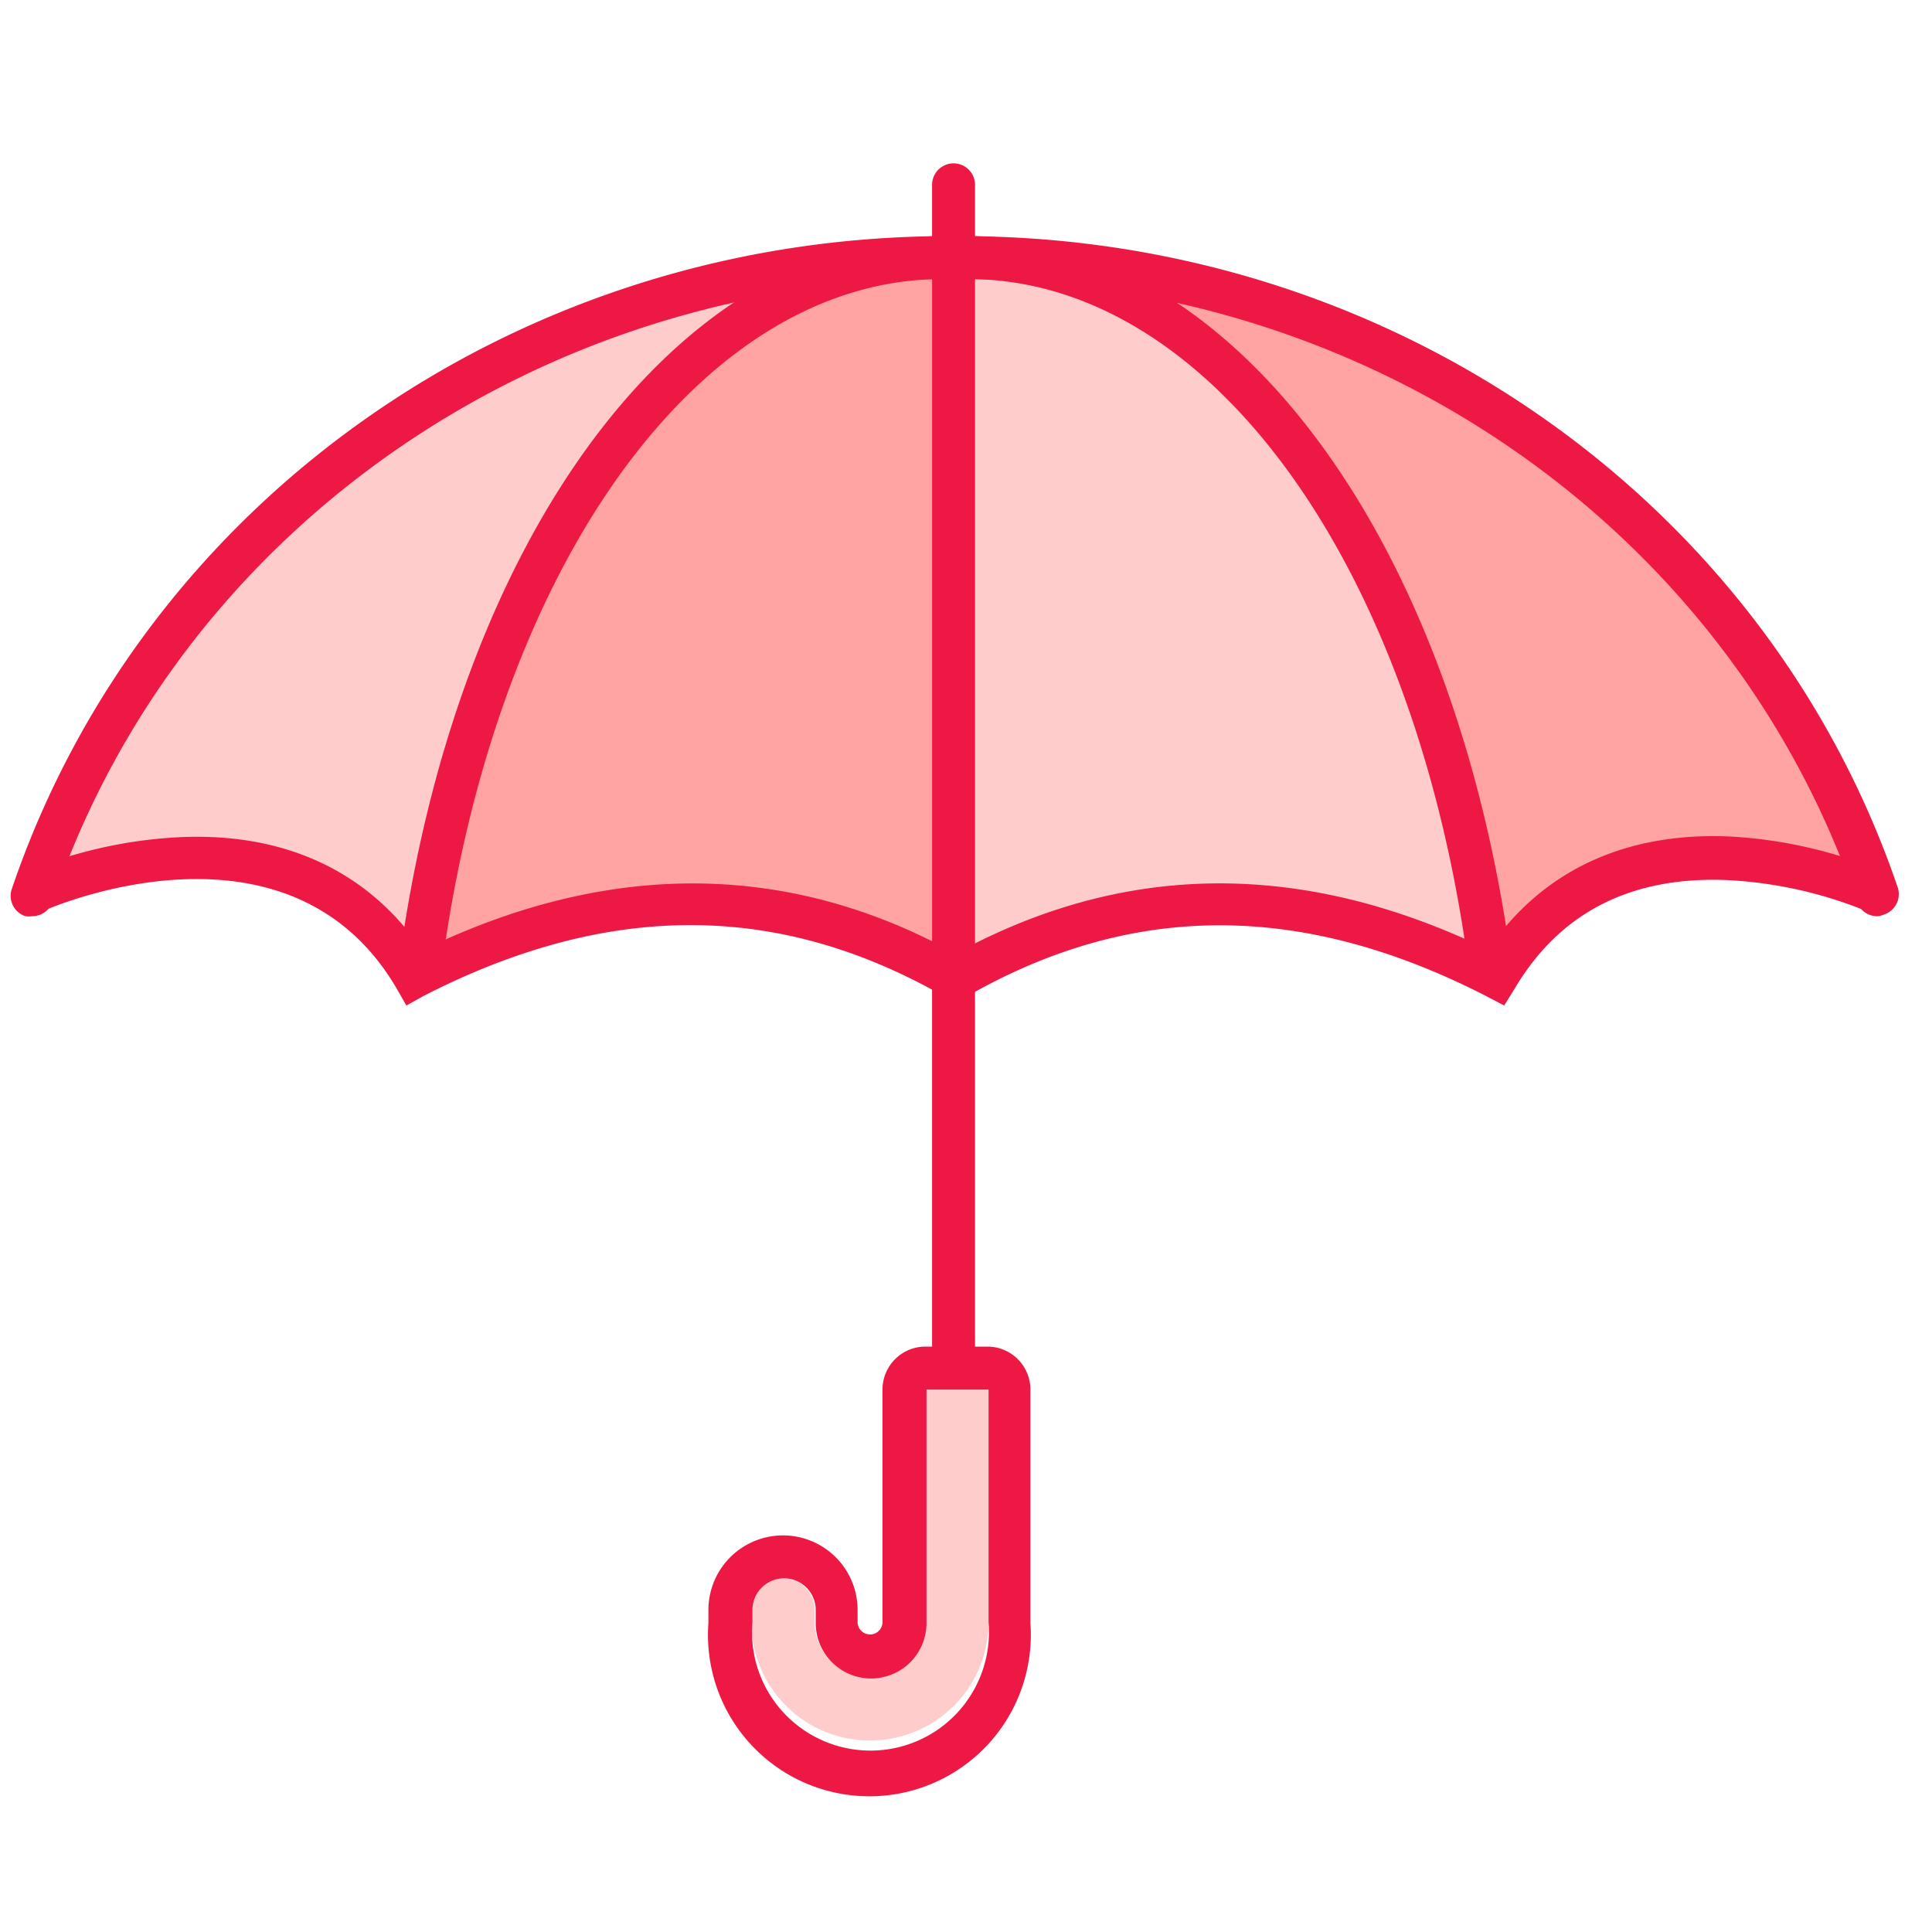
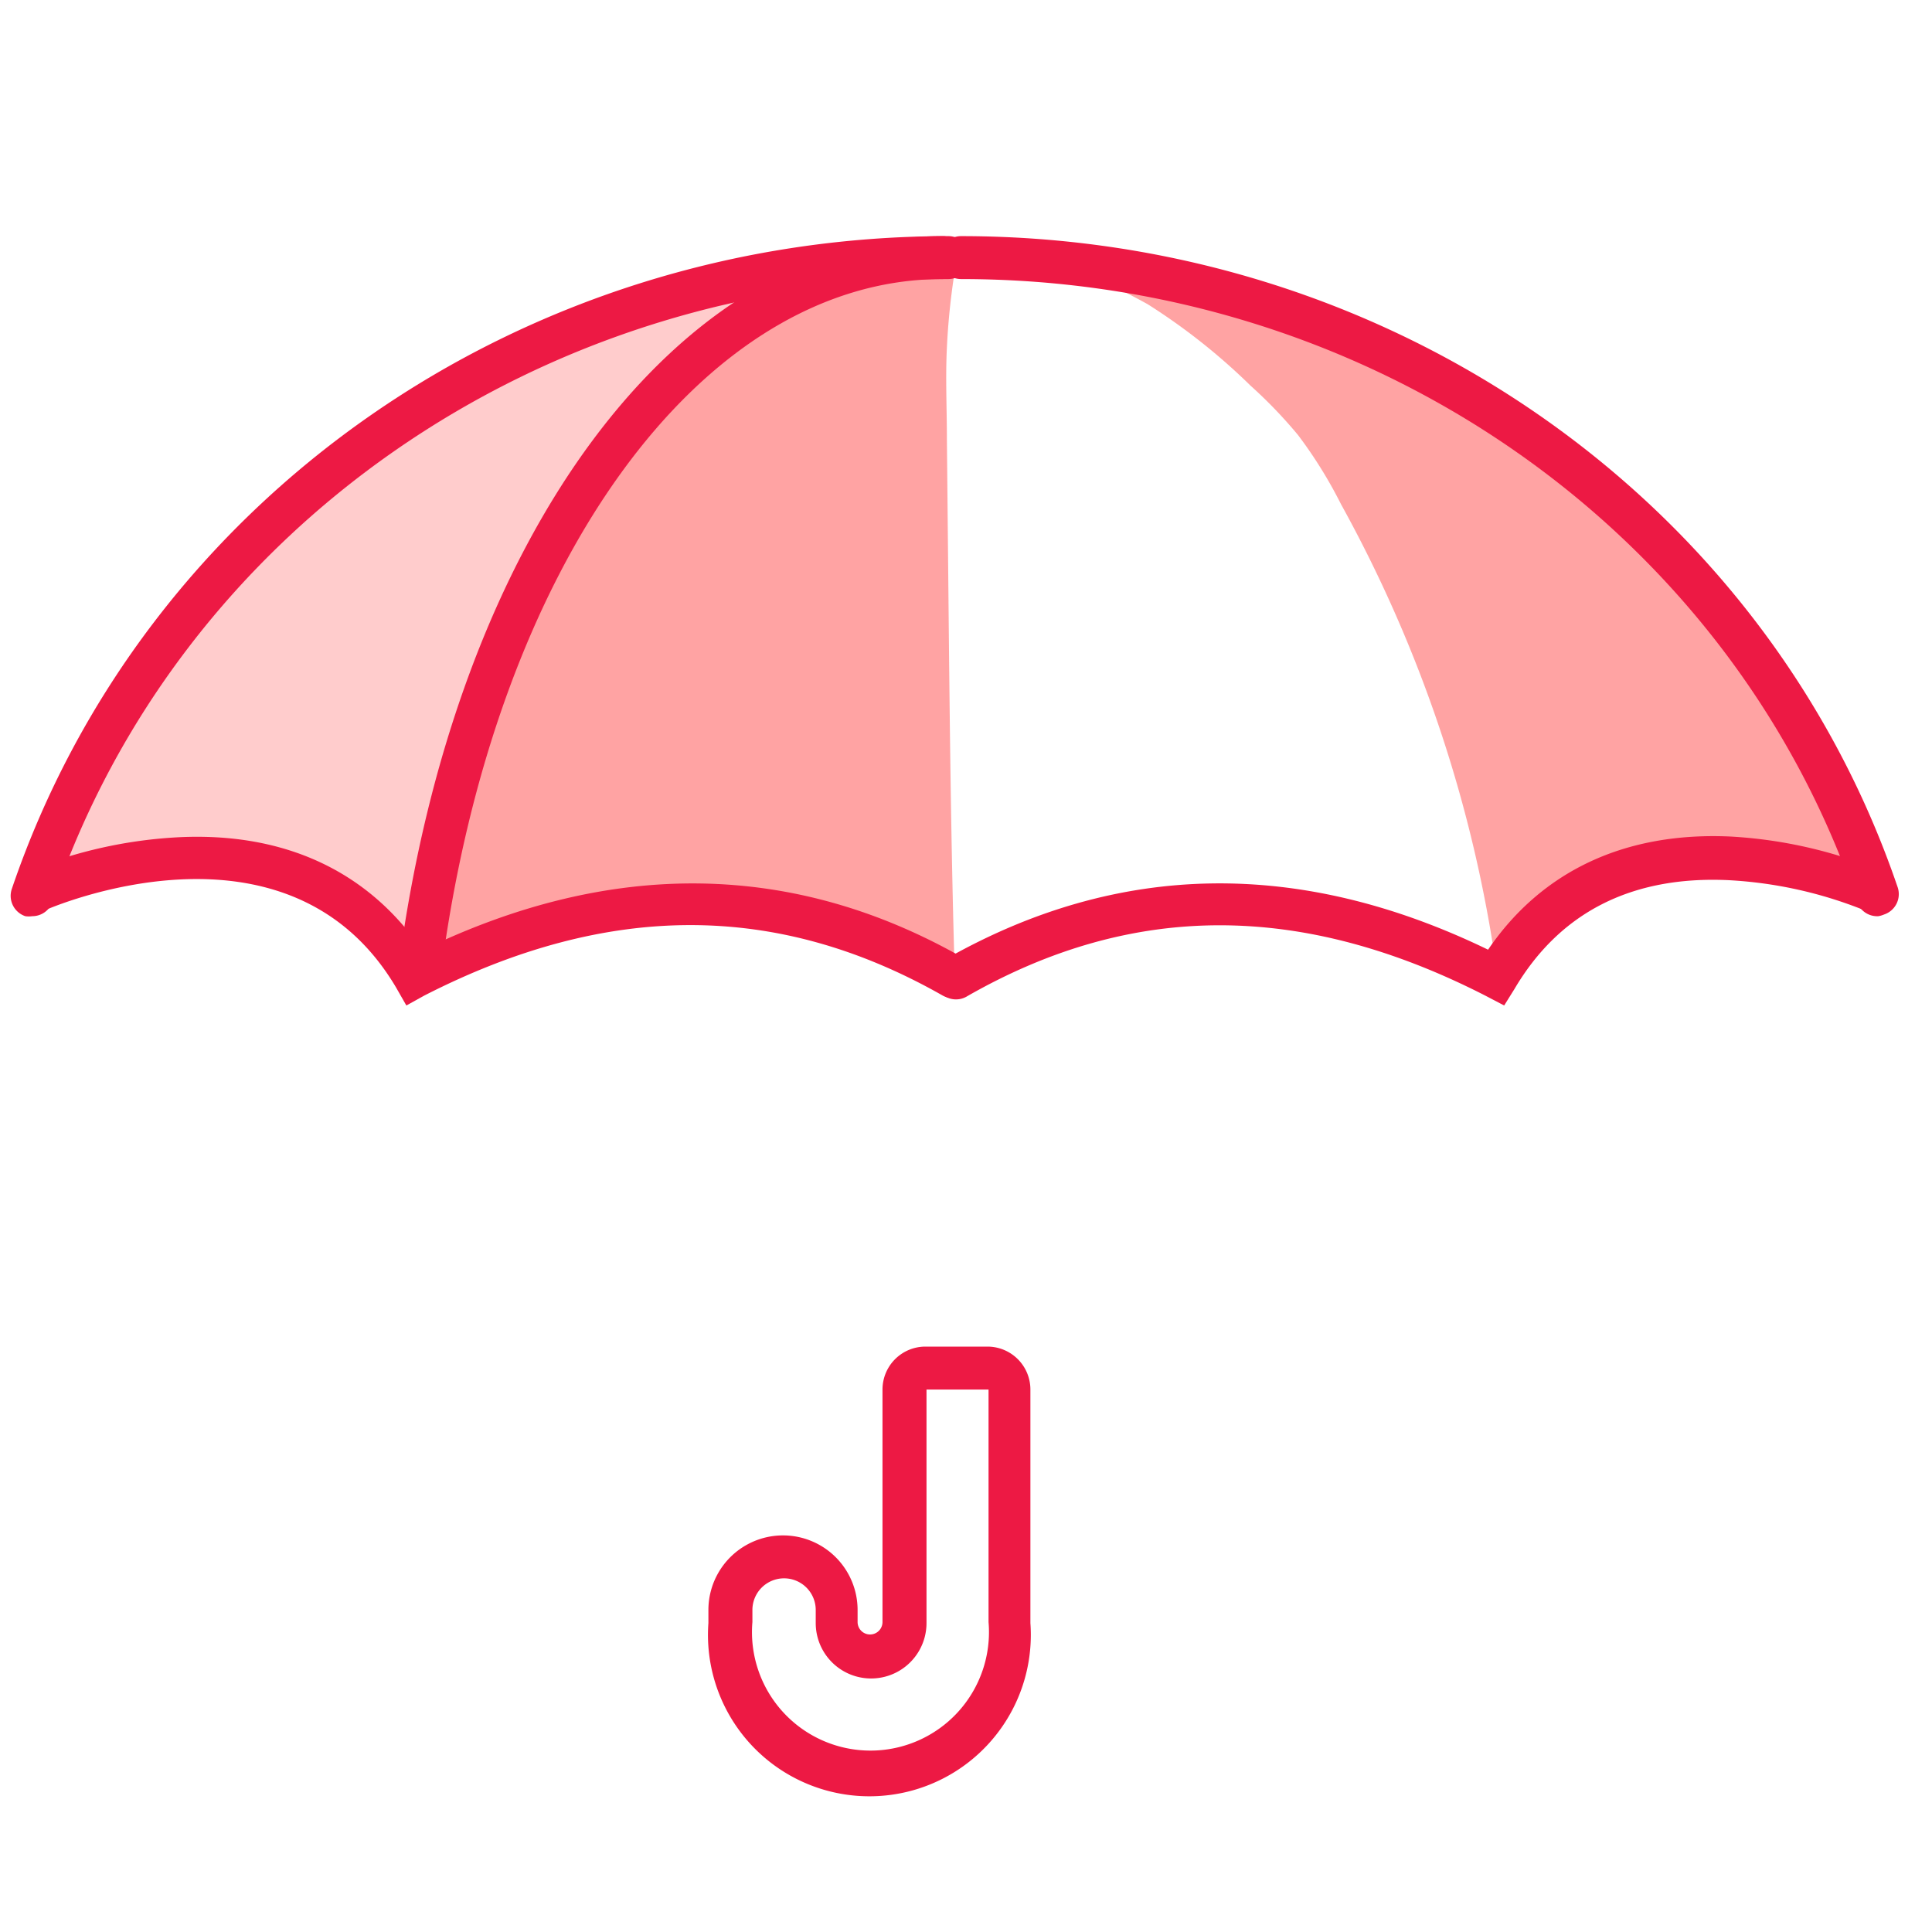
<svg xmlns="http://www.w3.org/2000/svg" id="Layer_1" data-name="Layer 1" viewBox="0 0 90 90">
  <defs>
    <style>.cls-1{fill:#fcc;}.cls-2{fill:#ffa3a3;}.cls-3{fill:#ed1944;}</style>
  </defs>
  <title>Risk_Mangement</title>
-   <path class="cls-1" d="M44.47,46.65c-.07-1.16,1.2-1.88,2.28-2.31.88-.35,1.76-.7,2.66-1a22.09,22.09,0,0,1,6.46-1.08,42.32,42.32,0,0,1,10,1.44A12.87,12.87,0,0,1,70,45.16c-1.41-3.16-1.38-6.8-2.64-10-.32-.81-.71-1.59-1-2.41-.43-1.14-.67-2.35-1.07-3.51a28.09,28.09,0,0,0-4.15-7.16,30.82,30.82,0,0,0-4.88-5.73A21.84,21.84,0,0,0,50.57,13c-1.09-.47-5.83-2.28-6.32-.53-.32,1.12,0,2.8,0,4,0,1.4,0,2.8,0,4.2q0,8.3.09,16.59C44.35,40.38,44.4,43.51,44.47,46.65Z" />
  <path class="cls-1" d="M17,21a48.51,48.51,0,0,1,23.85-8.92c-4.17,2.07-8.31,4.46-11.26,8.06a37.39,37.39,0,0,0-2.87,4.19,45.86,45.86,0,0,0-3.37,6.09,43.37,43.37,0,0,0-2.1,6.79q-1,4.17-2,8.35C18,43.81,16.7,42,14.77,41A12.26,12.26,0,0,0,10,40.06a20,20,0,0,0-3.37,0,18.18,18.18,0,0,0-3.33.81c-1,.31-1.88.86-1.36-.53A37.47,37.47,0,0,1,4.52,35a44.06,44.06,0,0,1,7.28-9.51A45.34,45.34,0,0,1,17,21Z" />
  <path class="cls-2" d="M20.63,39.35A27,27,0,0,1,22,34c.34-.81.75-1.59,1.06-2.41.66-1.77.81-3.71,1.67-5.39A19.48,19.48,0,0,1,27.11,23c.83-1,1.58-2.11,2.39-3.15a23.53,23.53,0,0,1,6.58-6,14.88,14.88,0,0,1,8.56-2.15,32.35,32.35,0,0,0-.53,4.49c-.07,1.42,0,2.84,0,4.26l.07,7.06c.06,6,.12,12,.3,18-6-3.76-13.79-4.9-20.3-2.14-.77.33-4,2.21-4.53,1.21-.21-.39.33-1.52.42-1.91C20.27,41.53,20.43,40.43,20.63,39.35Z" />
-   <path class="cls-3" d="M44.42,63.88a1,1,0,0,1-1-1V8.61a1,1,0,0,1,2,0V62.88A1,1,0,0,1,44.42,63.88Z" />
-   <path class="cls-1" d="M40.53,81.08a5.52,5.52,0,0,0,5.52-5.52V64.73H43.11V75.56a2.58,2.58,0,0,1-5.16,0V75A1.47,1.47,0,0,0,35,75v.61A5.52,5.52,0,0,0,40.53,81.08Z" />
+   <path class="cls-3" d="M44.42,63.88a1,1,0,0,1-1-1V8.61V62.88A1,1,0,0,1,44.42,63.88Z" />
  <path class="cls-2" d="M79.2,27.3C71.54,18,59.6,12.89,47.61,11.63a33.06,33.06,0,0,1,5.85,2.54,28.86,28.86,0,0,1,4.8,3.8,21.79,21.79,0,0,1,2.21,2.3,21,21,0,0,1,2,3.22,63,63,0,0,1,7.26,21.77c1.43-2.07,3-4.28,5.43-5a11.52,11.52,0,0,1,3.16-.41,21.86,21.86,0,0,1,6,.33c.6.15,1.93,1,2.34.4s-.58-2-.83-2.5A56,56,0,0,0,79.2,27.3Z" />
  <path class="cls-3" d="M1.5,42.68a1.13,1.13,0,0,1-.32,0,1,1,0,0,1-.63-1.27C6.73,23.22,24.26,11,44.18,11a1,1,0,0,1,0,2C25.12,13,8.35,24.68,2.45,42A1,1,0,0,1,1.5,42.68Z" />
  <path class="cls-3" d="M19.55,46.23h-.13a1,1,0,0,1-.86-1.13C21.19,25,31.61,11,43.9,11a1,1,0,0,1,0,2C32.65,13,23,26.33,20.54,45.36A1,1,0,0,1,19.55,46.23Z" />
  <path class="cls-3" d="M18.93,46.84,18.45,46C13.38,37.43,2.22,42.35,2.1,42.4a1,1,0,0,1-.82-1.82A21.49,21.49,0,0,1,8.36,39c4.91-.23,8.8,1.59,11.31,5.27C28.46,40,37,40.11,44.92,44.65a1,1,0,0,1-1,1.73c-7.7-4.38-15.6-4.38-24.16,0Z" />
  <path class="cls-3" d="M87.5,42.68a1,1,0,0,1-1-.68c-5.9-17.32-22.67-29-41.73-29a1,1,0,0,1,0-2c19.91,0,37.45,12.19,43.63,30.33a1,1,0,0,1-.63,1.27A1.19,1.19,0,0,1,87.5,42.68Z" />
-   <path class="cls-3" d="M69.45,46.23a1,1,0,0,1-1-.87C66,26.33,56.35,13,45.1,13a1,1,0,0,1,0-2C57.38,11,67.81,25,70.44,45.1a1,1,0,0,1-.86,1.13Z" />
  <path class="cls-3" d="M70.07,46.84l-.84-.44c-8.56-4.39-16.46-4.4-24.16,0a1,1,0,1,1-1-1.73c8-4.54,16.46-4.69,25.25-.43,2.51-3.68,6.4-5.5,11.31-5.27a21.49,21.49,0,0,1,7.08,1.63,1,1,0,1,1-.82,1.82A19.74,19.74,0,0,0,80.49,41c-4.5-.2-7.84,1.51-9.94,5.07Z" />
  <path class="cls-3" d="M46.05,64.73V75.56a5.52,5.52,0,1,1-11,0V75A1.47,1.47,0,0,1,38,75v.61a2.58,2.58,0,0,0,5.16,0V64.73h2.94m0-2H43.11a2,2,0,0,0-2,2V75.56a.58.58,0,0,1-1.16,0V75A3.47,3.47,0,0,0,33,75v.61a7.52,7.52,0,1,0,15,0V64.73a2,2,0,0,0-2-2Z" />
</svg>